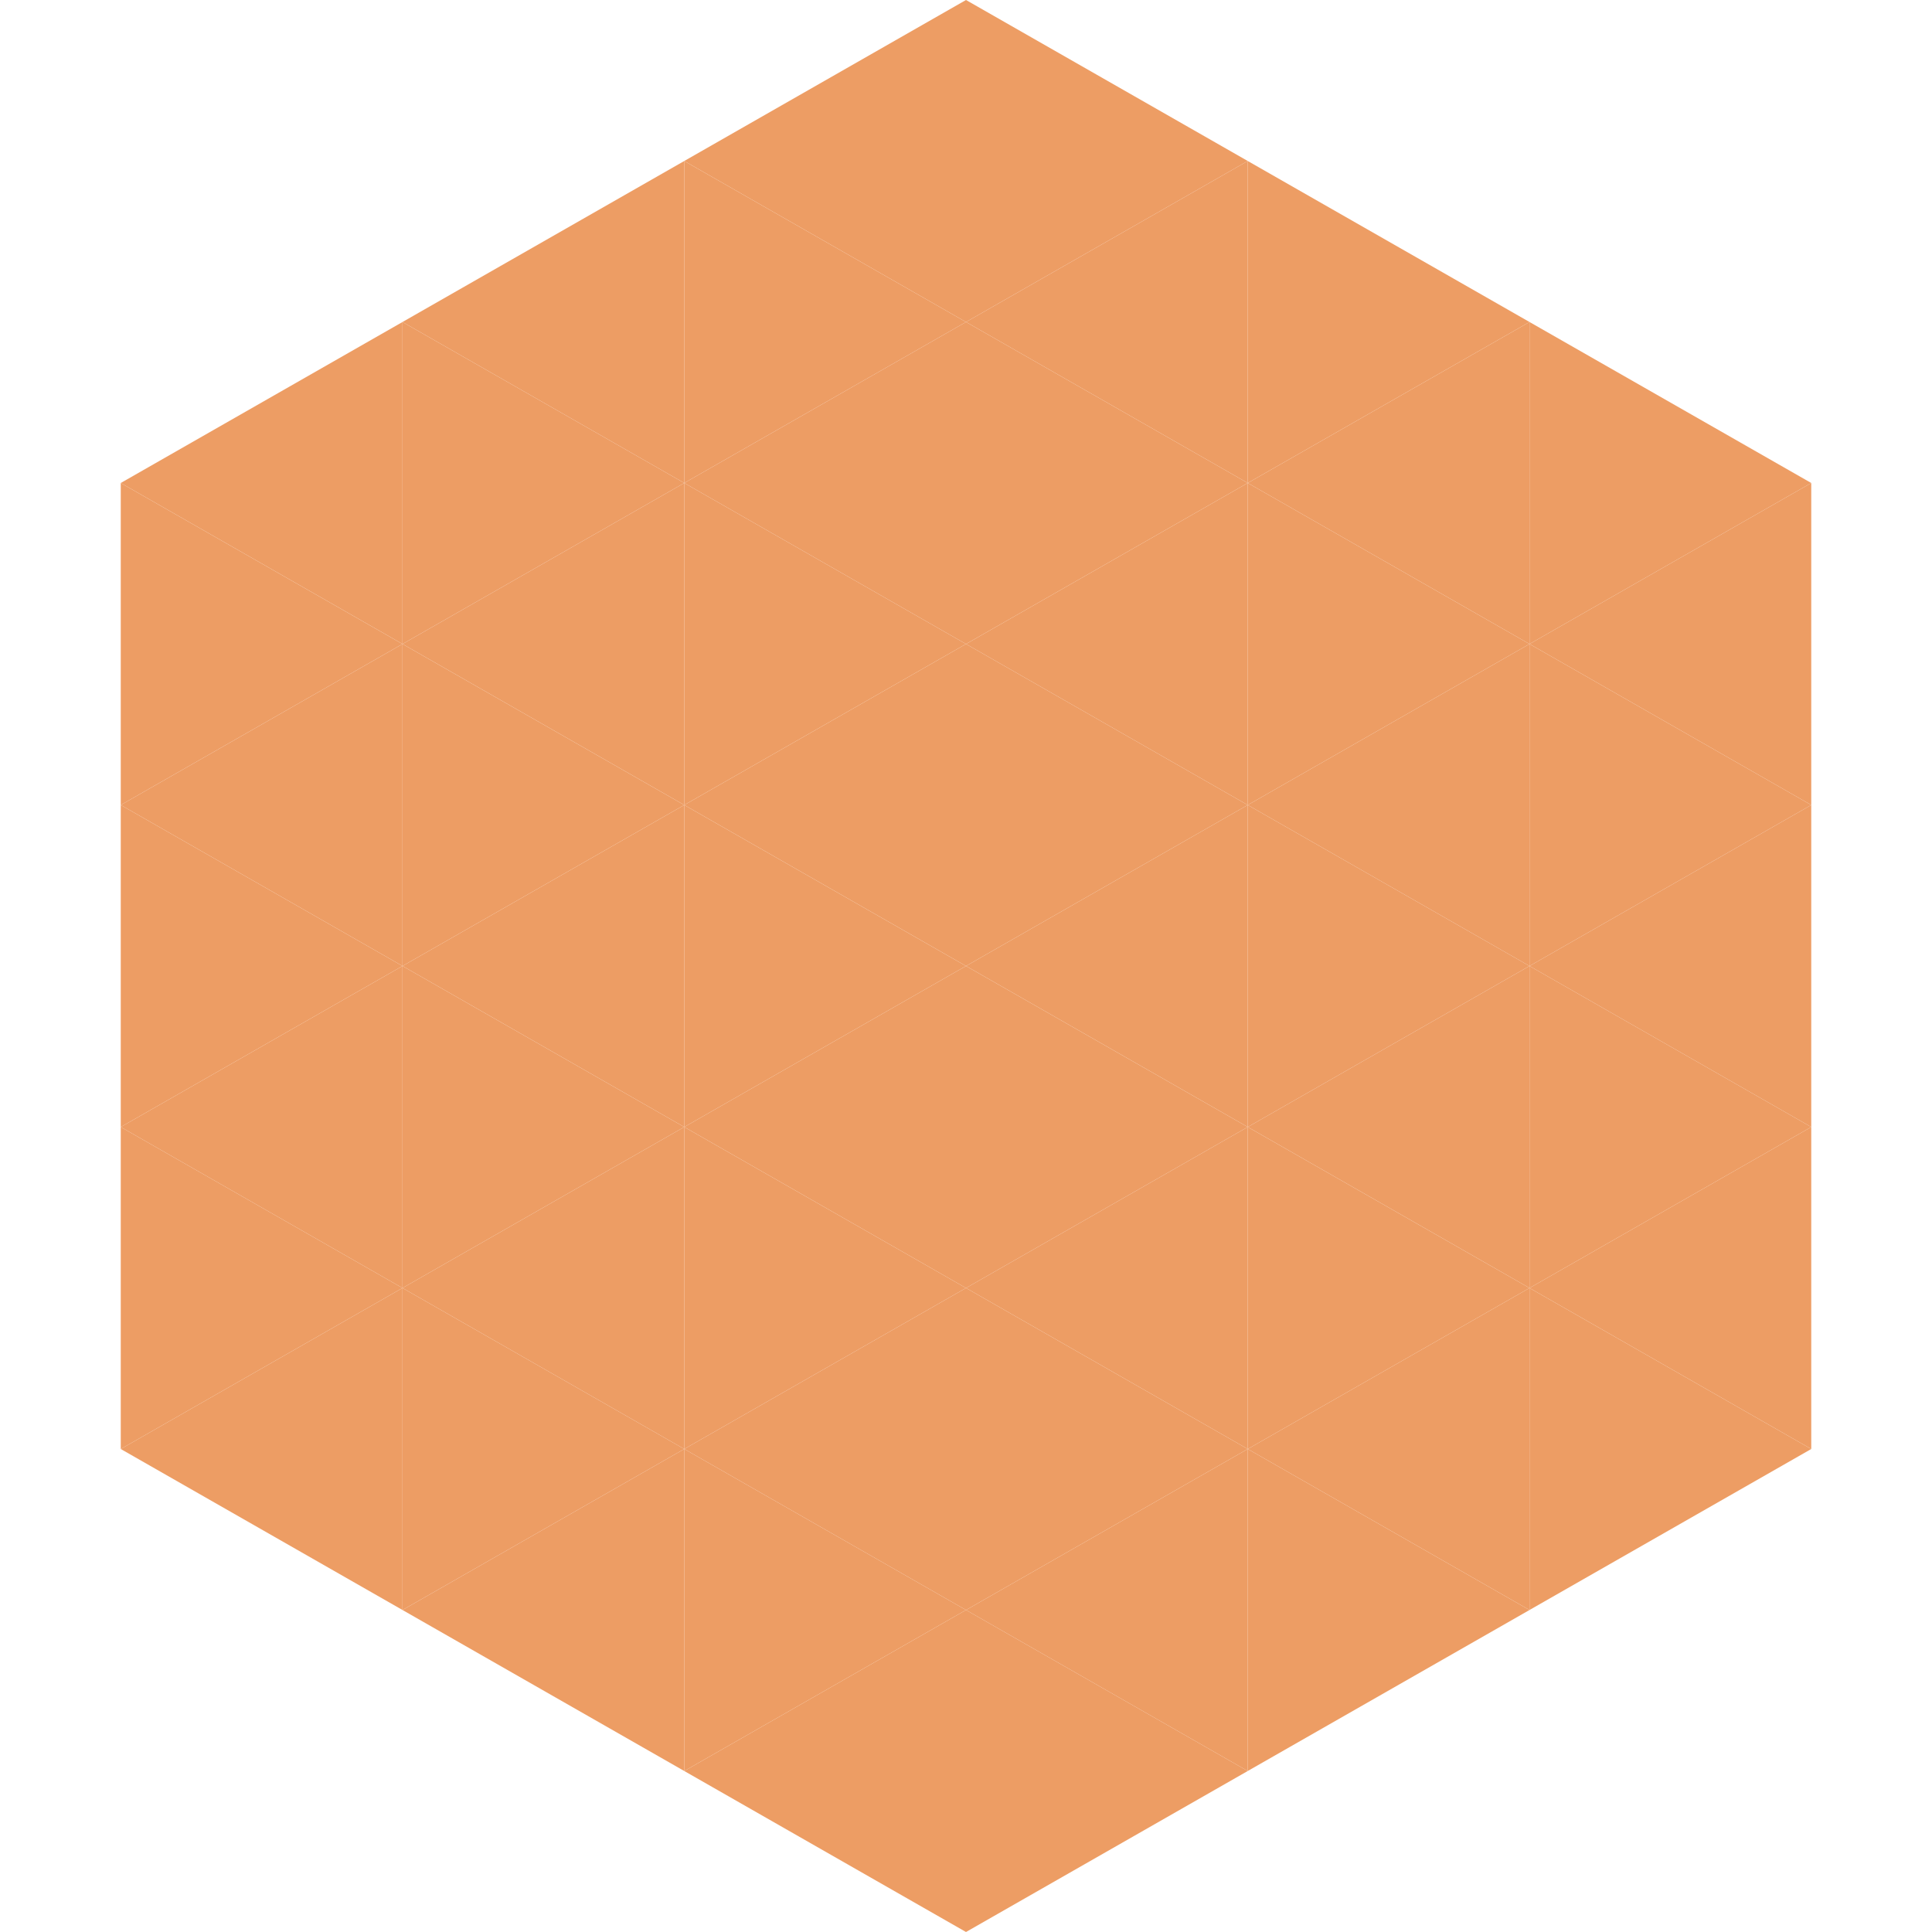
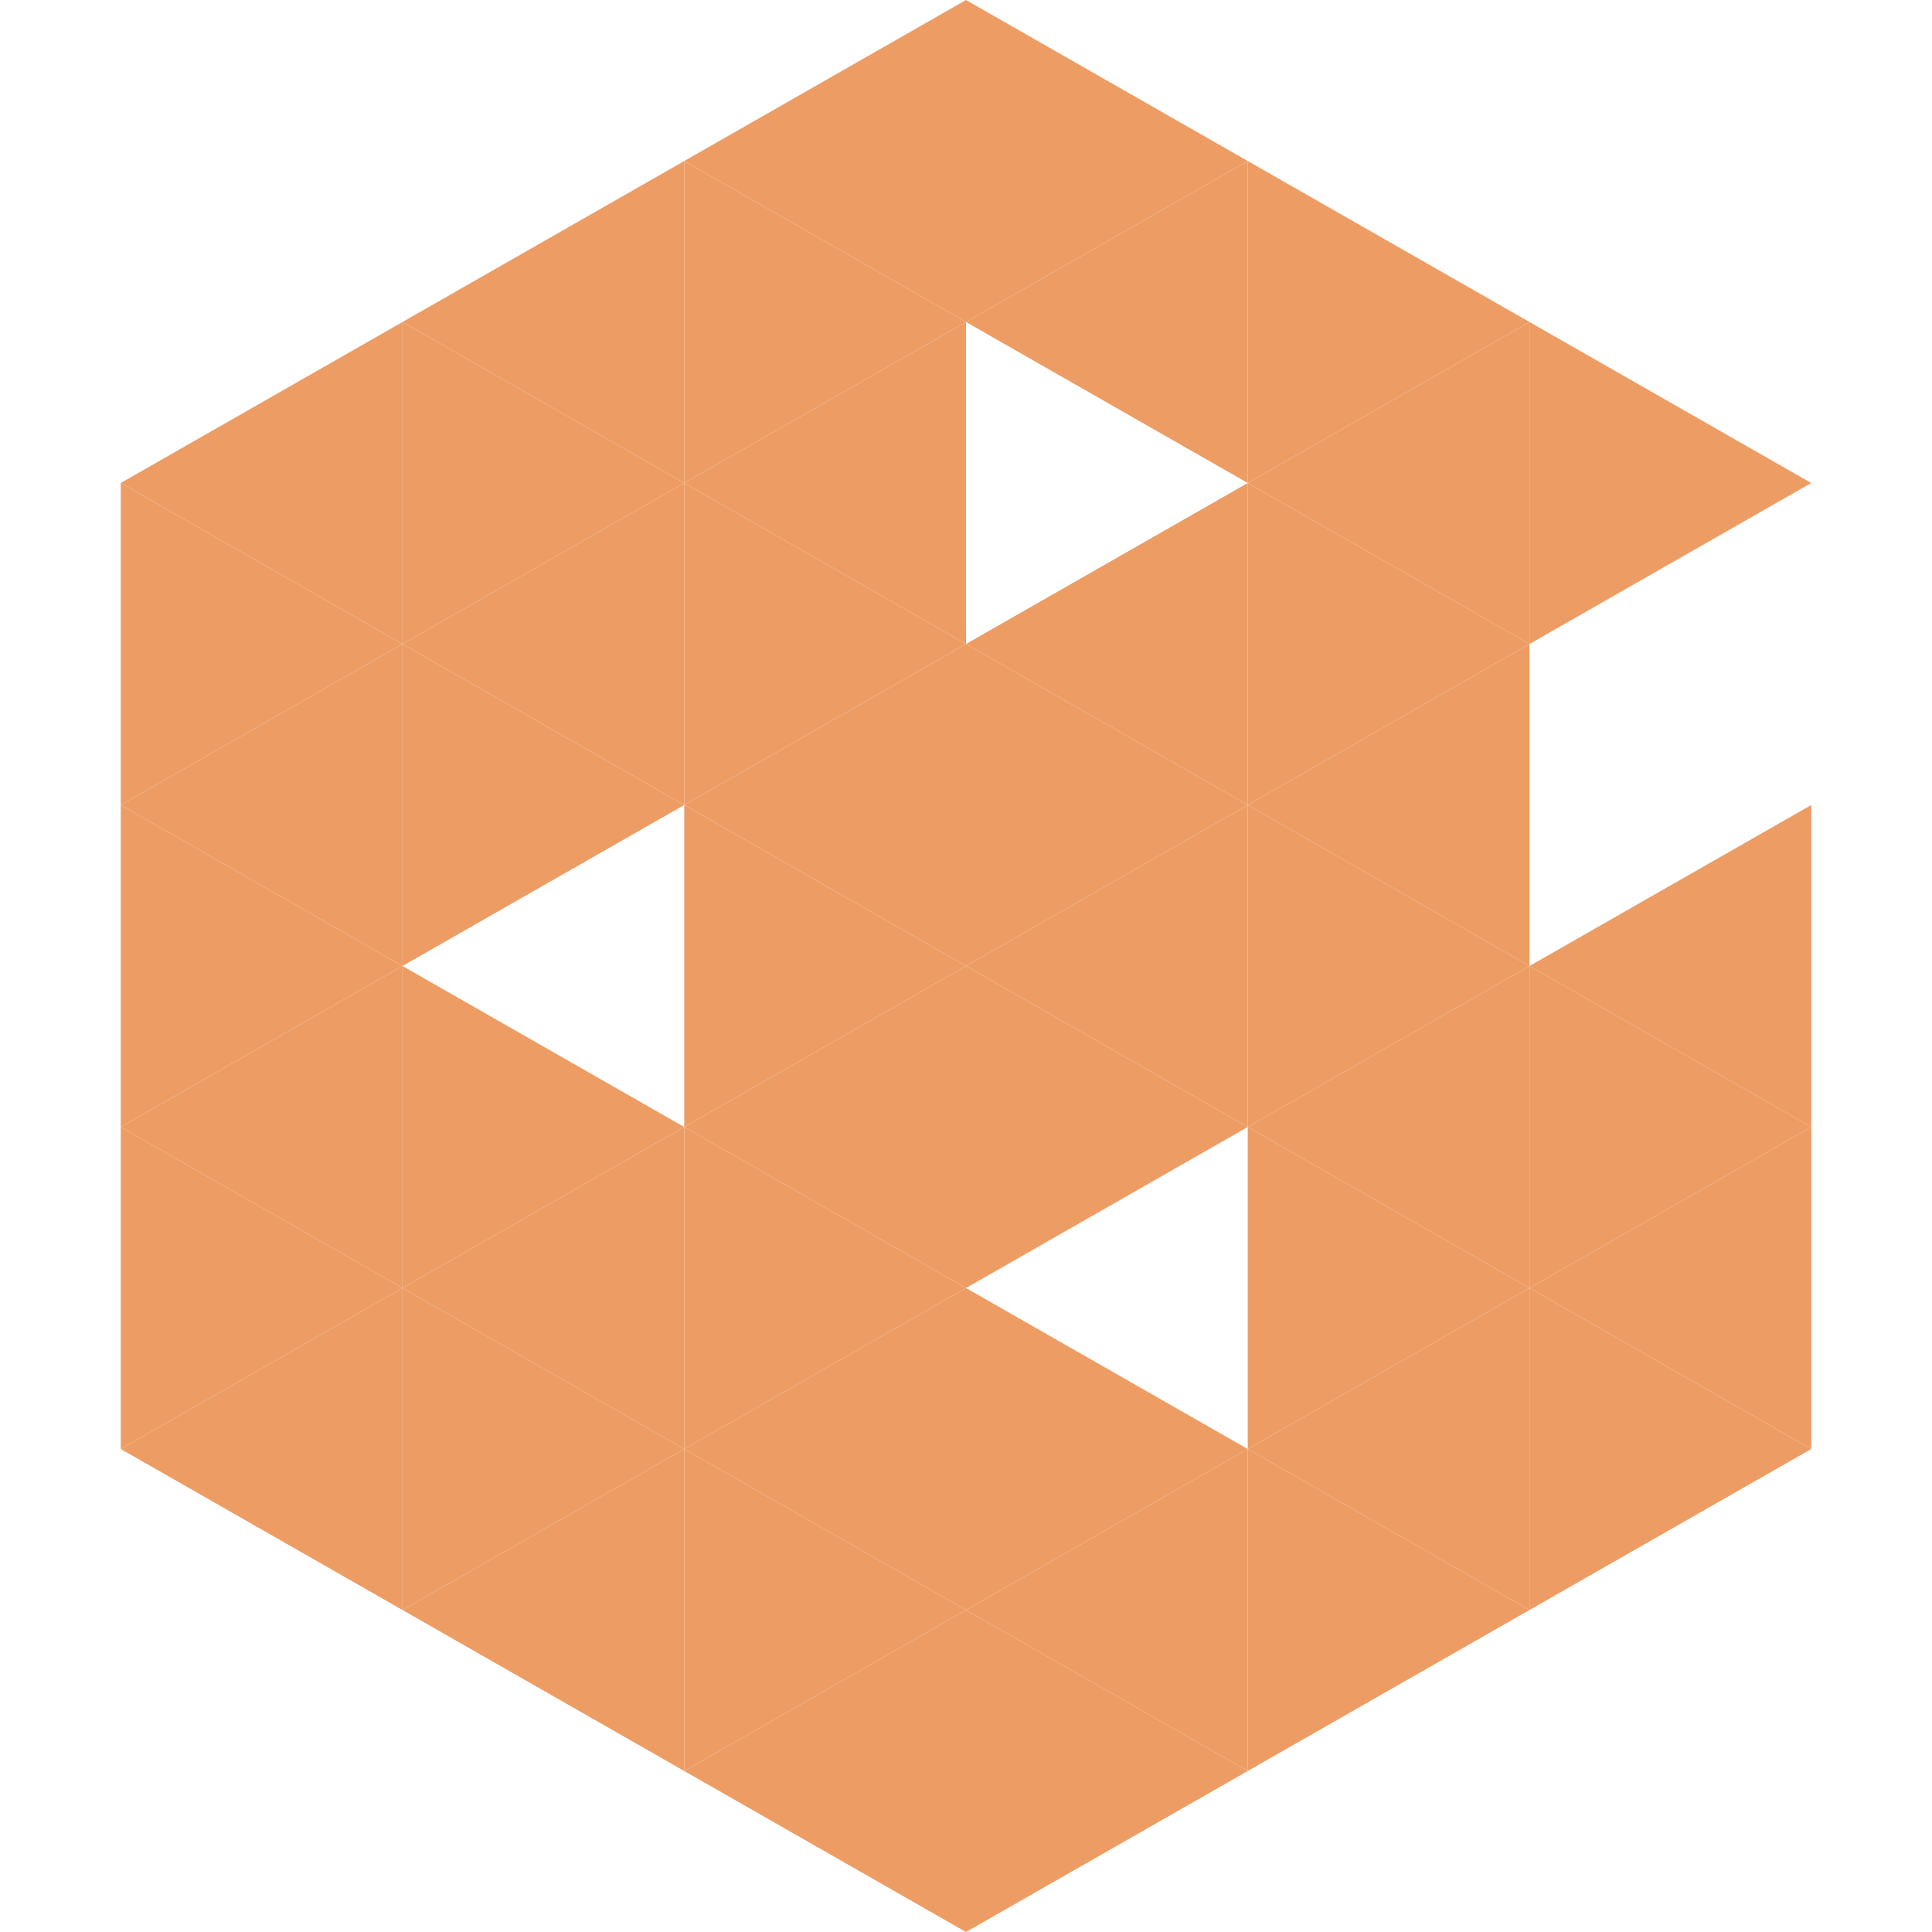
<svg xmlns="http://www.w3.org/2000/svg" width="240" height="240">
  <polygon points="50,40 15,60 50,80" style="fill:rgb(237,157,100)" />
  <polygon points="190,40 225,60 190,80" style="fill:rgb(237,157,100)" />
  <polygon points="15,60 50,80 15,100" style="fill:rgb(237,157,100)" />
-   <polygon points="225,60 190,80 225,100" style="fill:rgb(237,157,100)" />
  <polygon points="50,80 15,100 50,120" style="fill:rgb(237,157,100)" />
-   <polygon points="190,80 225,100 190,120" style="fill:rgb(237,157,100)" />
  <polygon points="15,100 50,120 15,140" style="fill:rgb(237,157,100)" />
  <polygon points="225,100 190,120 225,140" style="fill:rgb(237,157,100)" />
  <polygon points="50,120 15,140 50,160" style="fill:rgb(237,157,100)" />
  <polygon points="190,120 225,140 190,160" style="fill:rgb(237,157,100)" />
  <polygon points="15,140 50,160 15,180" style="fill:rgb(237,157,100)" />
  <polygon points="225,140 190,160 225,180" style="fill:rgb(237,157,100)" />
  <polygon points="50,160 15,180 50,200" style="fill:rgb(237,157,100)" />
  <polygon points="190,160 225,180 190,200" style="fill:rgb(237,157,100)" />
  <polygon points="15,180 50,200 15,220" style="fill:rgb(255,255,255); fill-opacity:0" />
  <polygon points="225,180 190,200 225,220" style="fill:rgb(255,255,255); fill-opacity:0" />
  <polygon points="50,0 85,20 50,40" style="fill:rgb(255,255,255); fill-opacity:0" />
  <polygon points="190,0 155,20 190,40" style="fill:rgb(255,255,255); fill-opacity:0" />
  <polygon points="85,20 50,40 85,60" style="fill:rgb(237,157,100)" />
  <polygon points="155,20 190,40 155,60" style="fill:rgb(237,157,100)" />
  <polygon points="50,40 85,60 50,80" style="fill:rgb(237,157,100)" />
  <polygon points="190,40 155,60 190,80" style="fill:rgb(237,157,100)" />
  <polygon points="85,60 50,80 85,100" style="fill:rgb(237,157,100)" />
  <polygon points="155,60 190,80 155,100" style="fill:rgb(237,157,100)" />
  <polygon points="50,80 85,100 50,120" style="fill:rgb(237,157,100)" />
  <polygon points="190,80 155,100 190,120" style="fill:rgb(237,157,100)" />
-   <polygon points="85,100 50,120 85,140" style="fill:rgb(237,157,100)" />
  <polygon points="155,100 190,120 155,140" style="fill:rgb(237,157,100)" />
  <polygon points="50,120 85,140 50,160" style="fill:rgb(237,157,100)" />
  <polygon points="190,120 155,140 190,160" style="fill:rgb(237,157,100)" />
  <polygon points="85,140 50,160 85,180" style="fill:rgb(237,157,100)" />
  <polygon points="155,140 190,160 155,180" style="fill:rgb(237,157,100)" />
  <polygon points="50,160 85,180 50,200" style="fill:rgb(237,157,100)" />
  <polygon points="190,160 155,180 190,200" style="fill:rgb(237,157,100)" />
  <polygon points="85,180 50,200 85,220" style="fill:rgb(237,157,100)" />
  <polygon points="155,180 190,200 155,220" style="fill:rgb(237,157,100)" />
  <polygon points="120,0 85,20 120,40" style="fill:rgb(237,157,100)" />
  <polygon points="120,0 155,20 120,40" style="fill:rgb(237,157,100)" />
  <polygon points="85,20 120,40 85,60" style="fill:rgb(237,157,100)" />
  <polygon points="155,20 120,40 155,60" style="fill:rgb(237,157,100)" />
  <polygon points="120,40 85,60 120,80" style="fill:rgb(237,157,100)" />
-   <polygon points="120,40 155,60 120,80" style="fill:rgb(237,157,100)" />
  <polygon points="85,60 120,80 85,100" style="fill:rgb(237,157,100)" />
  <polygon points="155,60 120,80 155,100" style="fill:rgb(237,157,100)" />
  <polygon points="120,80 85,100 120,120" style="fill:rgb(237,157,100)" />
  <polygon points="120,80 155,100 120,120" style="fill:rgb(237,157,100)" />
  <polygon points="85,100 120,120 85,140" style="fill:rgb(237,157,100)" />
  <polygon points="155,100 120,120 155,140" style="fill:rgb(237,157,100)" />
  <polygon points="120,120 85,140 120,160" style="fill:rgb(237,157,100)" />
  <polygon points="120,120 155,140 120,160" style="fill:rgb(237,157,100)" />
  <polygon points="85,140 120,160 85,180" style="fill:rgb(237,157,100)" />
-   <polygon points="155,140 120,160 155,180" style="fill:rgb(237,157,100)" />
  <polygon points="120,160 85,180 120,200" style="fill:rgb(237,157,100)" />
  <polygon points="120,160 155,180 120,200" style="fill:rgb(237,157,100)" />
  <polygon points="85,180 120,200 85,220" style="fill:rgb(237,157,100)" />
  <polygon points="155,180 120,200 155,220" style="fill:rgb(237,157,100)" />
  <polygon points="120,200 85,220 120,240" style="fill:rgb(237,157,100)" />
  <polygon points="120,200 155,220 120,240" style="fill:rgb(237,157,100)" />
  <polygon points="85,220 120,240 85,260" style="fill:rgb(255,255,255); fill-opacity:0" />
  <polygon points="155,220 120,240 155,260" style="fill:rgb(255,255,255); fill-opacity:0" />
</svg>